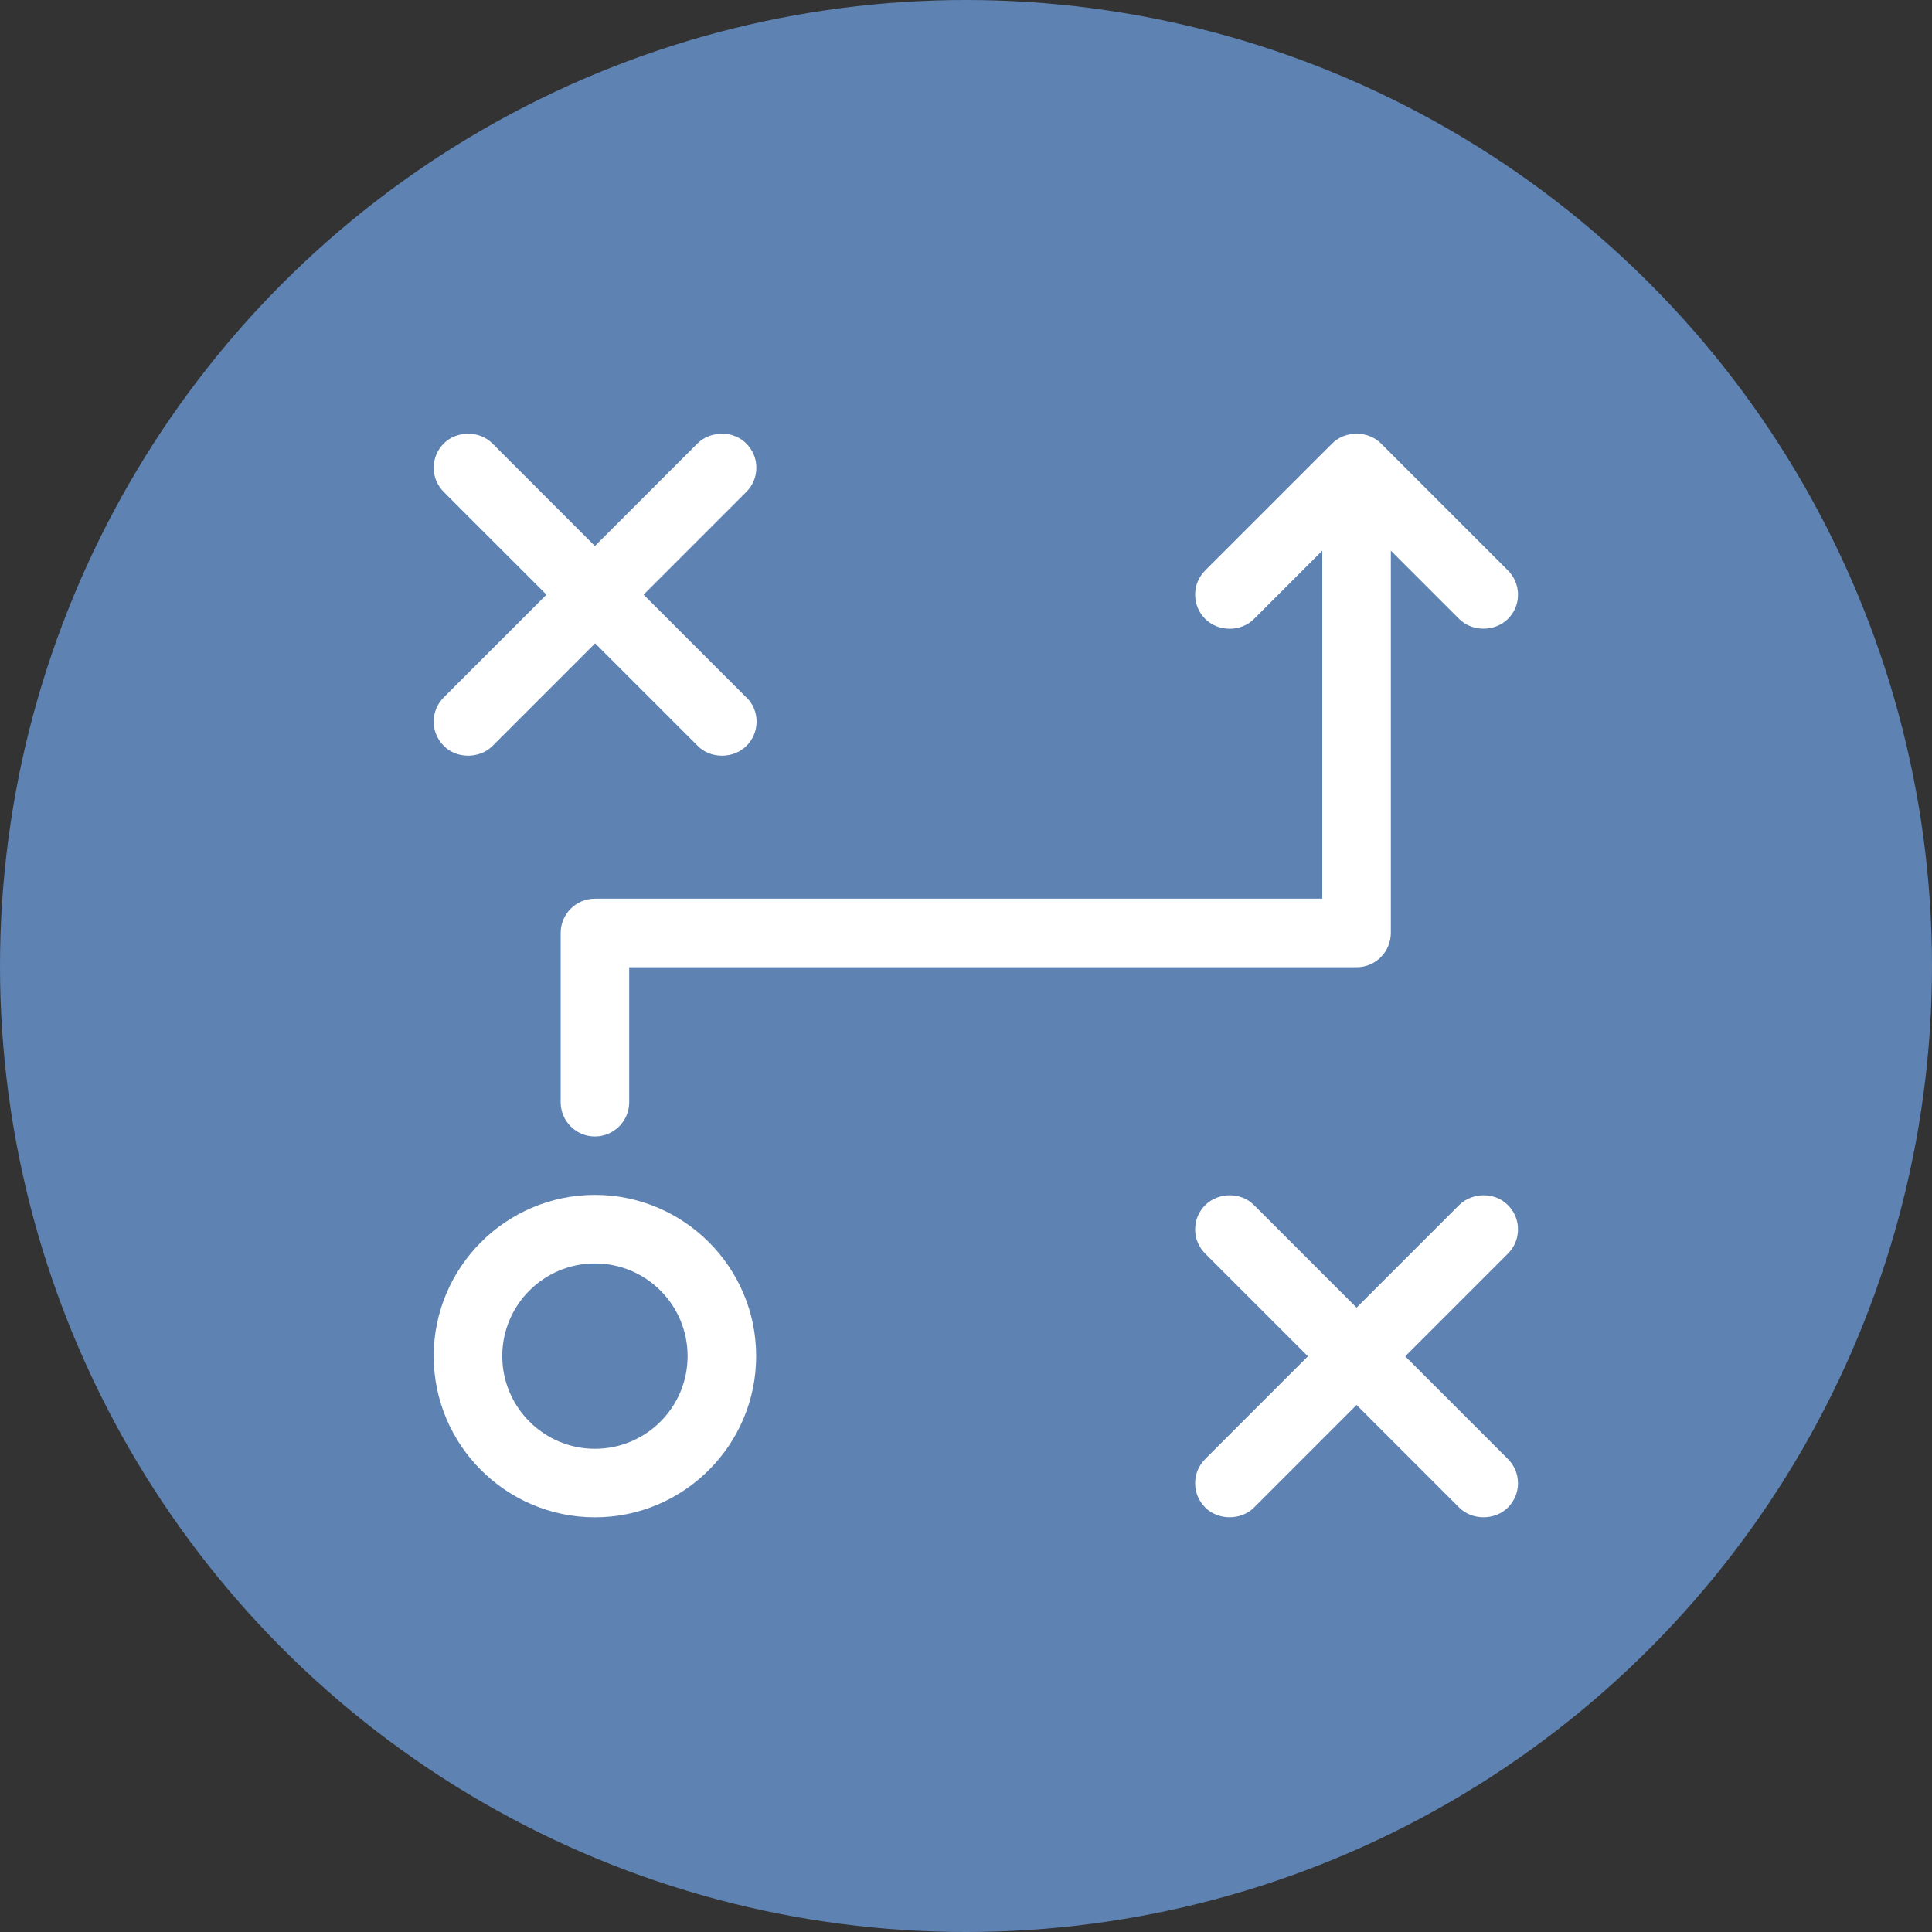
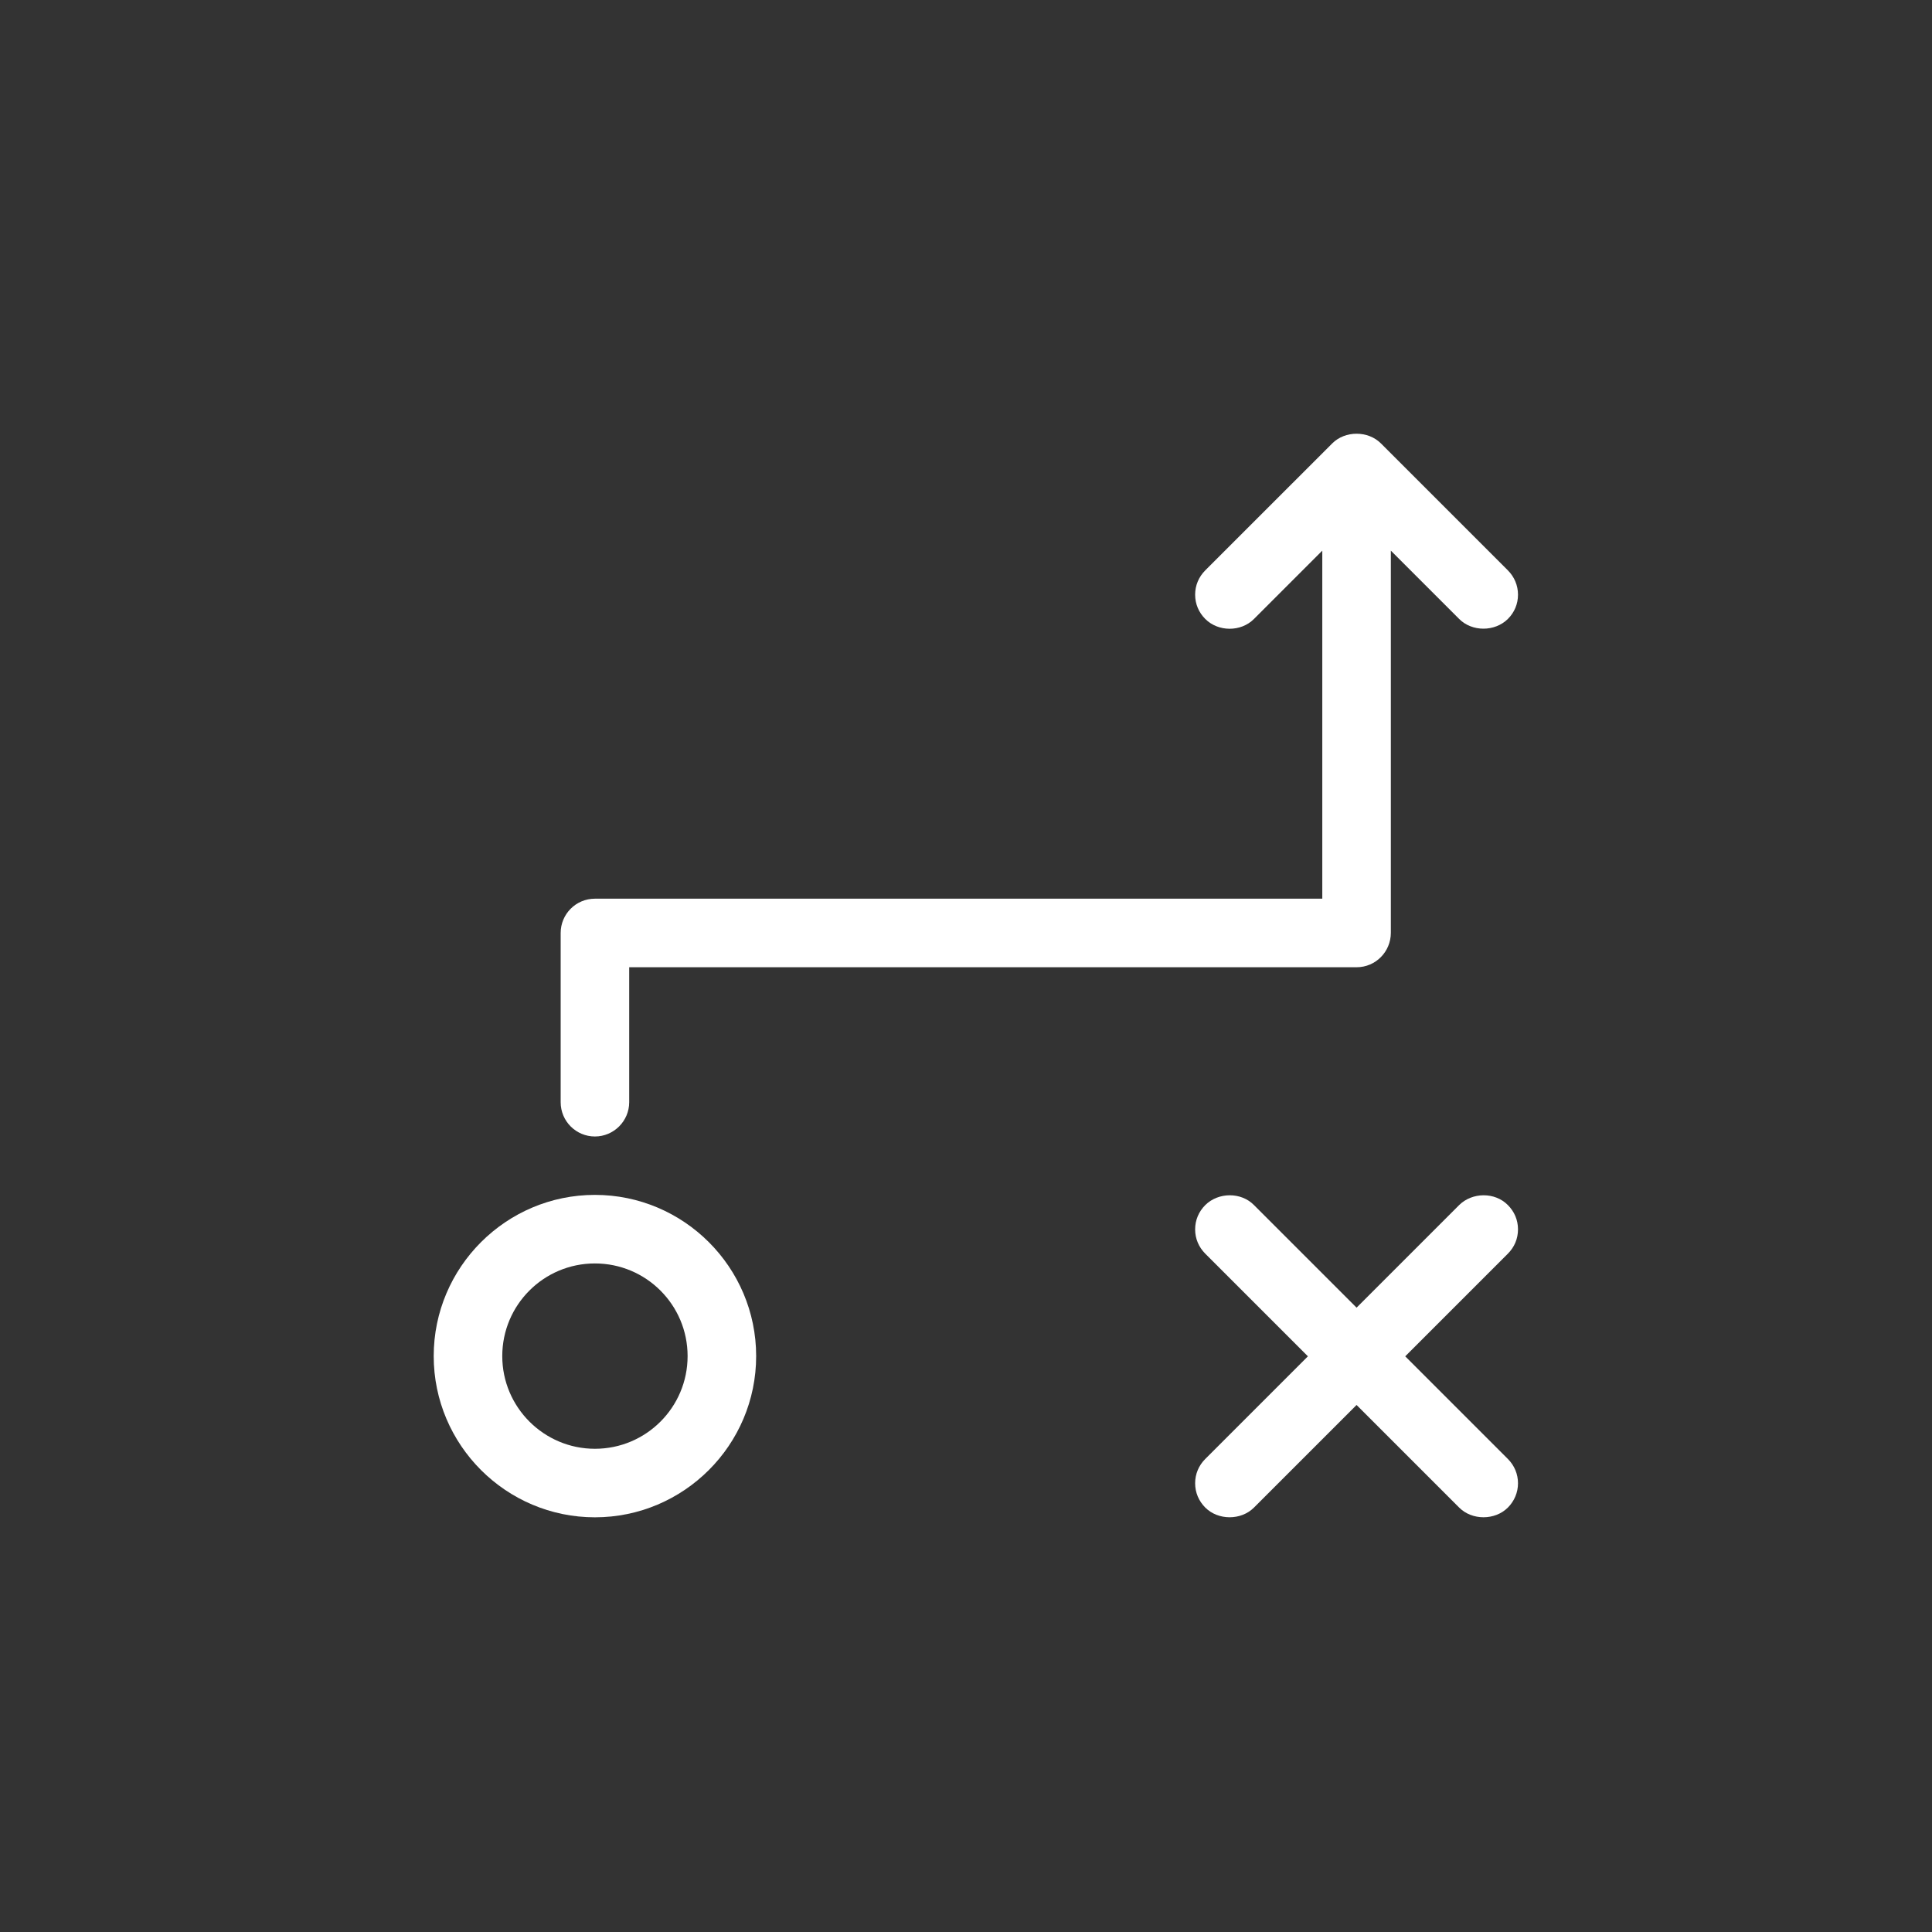
<svg xmlns="http://www.w3.org/2000/svg" width="70" height="70" viewBox="0 0 70 70" fill="none">
  <rect x="0" y="0" width="70" height="70" fill="#333333" stroke="none" />
-   <circle cx="35" cy="35" r="35" fill="#5E82B2" />
  <path fill-rule="evenodd" clip-rule="evenodd" d="M21.555 43.293C18.336 43.293 15.714 45.915 15.714 49.134C15.714 52.354 18.336 54.975 21.555 54.975C24.775 54.975 27.397 52.354 27.397 49.134C27.397 45.915 24.775 43.293 21.555 43.293ZM21.555 52.492C19.708 52.492 18.198 50.989 18.198 49.134C18.198 47.279 19.7 45.777 21.555 45.777C23.41 45.777 24.913 47.279 24.913 49.134C24.913 50.989 23.41 52.492 21.555 52.492Z" fill="white" />
  <path fill-rule="evenodd" clip-rule="evenodd" d="M55 21.546C55 21.216 54.87 20.902 54.632 20.664L50.033 16.065C49.565 15.598 48.737 15.598 48.27 16.065L43.67 20.664C43.433 20.902 43.302 21.209 43.302 21.546C43.302 21.883 43.433 22.19 43.67 22.427C44.138 22.895 44.958 22.903 45.433 22.427L47.909 19.951V32.561H21.555C20.865 32.561 20.314 33.121 20.314 33.803V39.935C20.314 40.625 20.873 41.177 21.555 41.177C22.238 41.177 22.797 40.618 22.797 39.935V35.045H49.151C49.841 35.045 50.393 34.485 50.393 33.795V19.951L52.869 22.427C53.337 22.895 54.157 22.895 54.632 22.427C54.87 22.19 55 21.883 55 21.546Z" fill="white" />
  <path fill-rule="evenodd" clip-rule="evenodd" d="M54.632 52.86L50.914 49.142L54.632 45.424C54.87 45.186 55 44.88 55 44.542C55 44.205 54.87 43.899 54.632 43.661C54.164 43.186 53.344 43.193 52.869 43.661L49.151 47.379L45.433 43.661C44.966 43.186 44.145 43.193 43.67 43.661C43.433 43.899 43.302 44.205 43.302 44.542C43.302 44.88 43.433 45.186 43.67 45.424L47.388 49.142L43.67 52.86C43.433 53.097 43.302 53.404 43.302 53.741C43.302 54.078 43.433 54.385 43.67 54.623C44.138 55.09 44.966 55.09 45.433 54.623L49.151 50.905L52.869 54.623C53.336 55.09 54.164 55.09 54.632 54.623C54.87 54.385 55 54.071 55 53.741C55 53.411 54.87 53.097 54.632 52.86Z" fill="white" />
-   <path fill-rule="evenodd" clip-rule="evenodd" d="M27.036 25.264L23.319 21.546L27.036 17.828C27.274 17.59 27.404 17.284 27.404 16.947C27.404 16.609 27.274 16.303 27.036 16.065C26.569 15.598 25.748 15.598 25.273 16.065L21.555 19.783L17.838 16.065C17.37 15.598 16.55 15.598 16.082 16.065C15.845 16.303 15.714 16.609 15.714 16.947C15.714 17.284 15.845 17.59 16.082 17.828L19.8 21.546L16.082 25.264C15.845 25.501 15.714 25.808 15.714 26.145C15.714 26.483 15.845 26.789 16.082 27.027C16.55 27.502 17.378 27.494 17.845 27.027L21.563 23.309L25.281 27.027C25.748 27.502 26.576 27.494 27.044 27.027C27.282 26.789 27.412 26.483 27.412 26.145C27.412 25.808 27.282 25.501 27.044 25.264H27.036Z" fill="white" />
</svg>